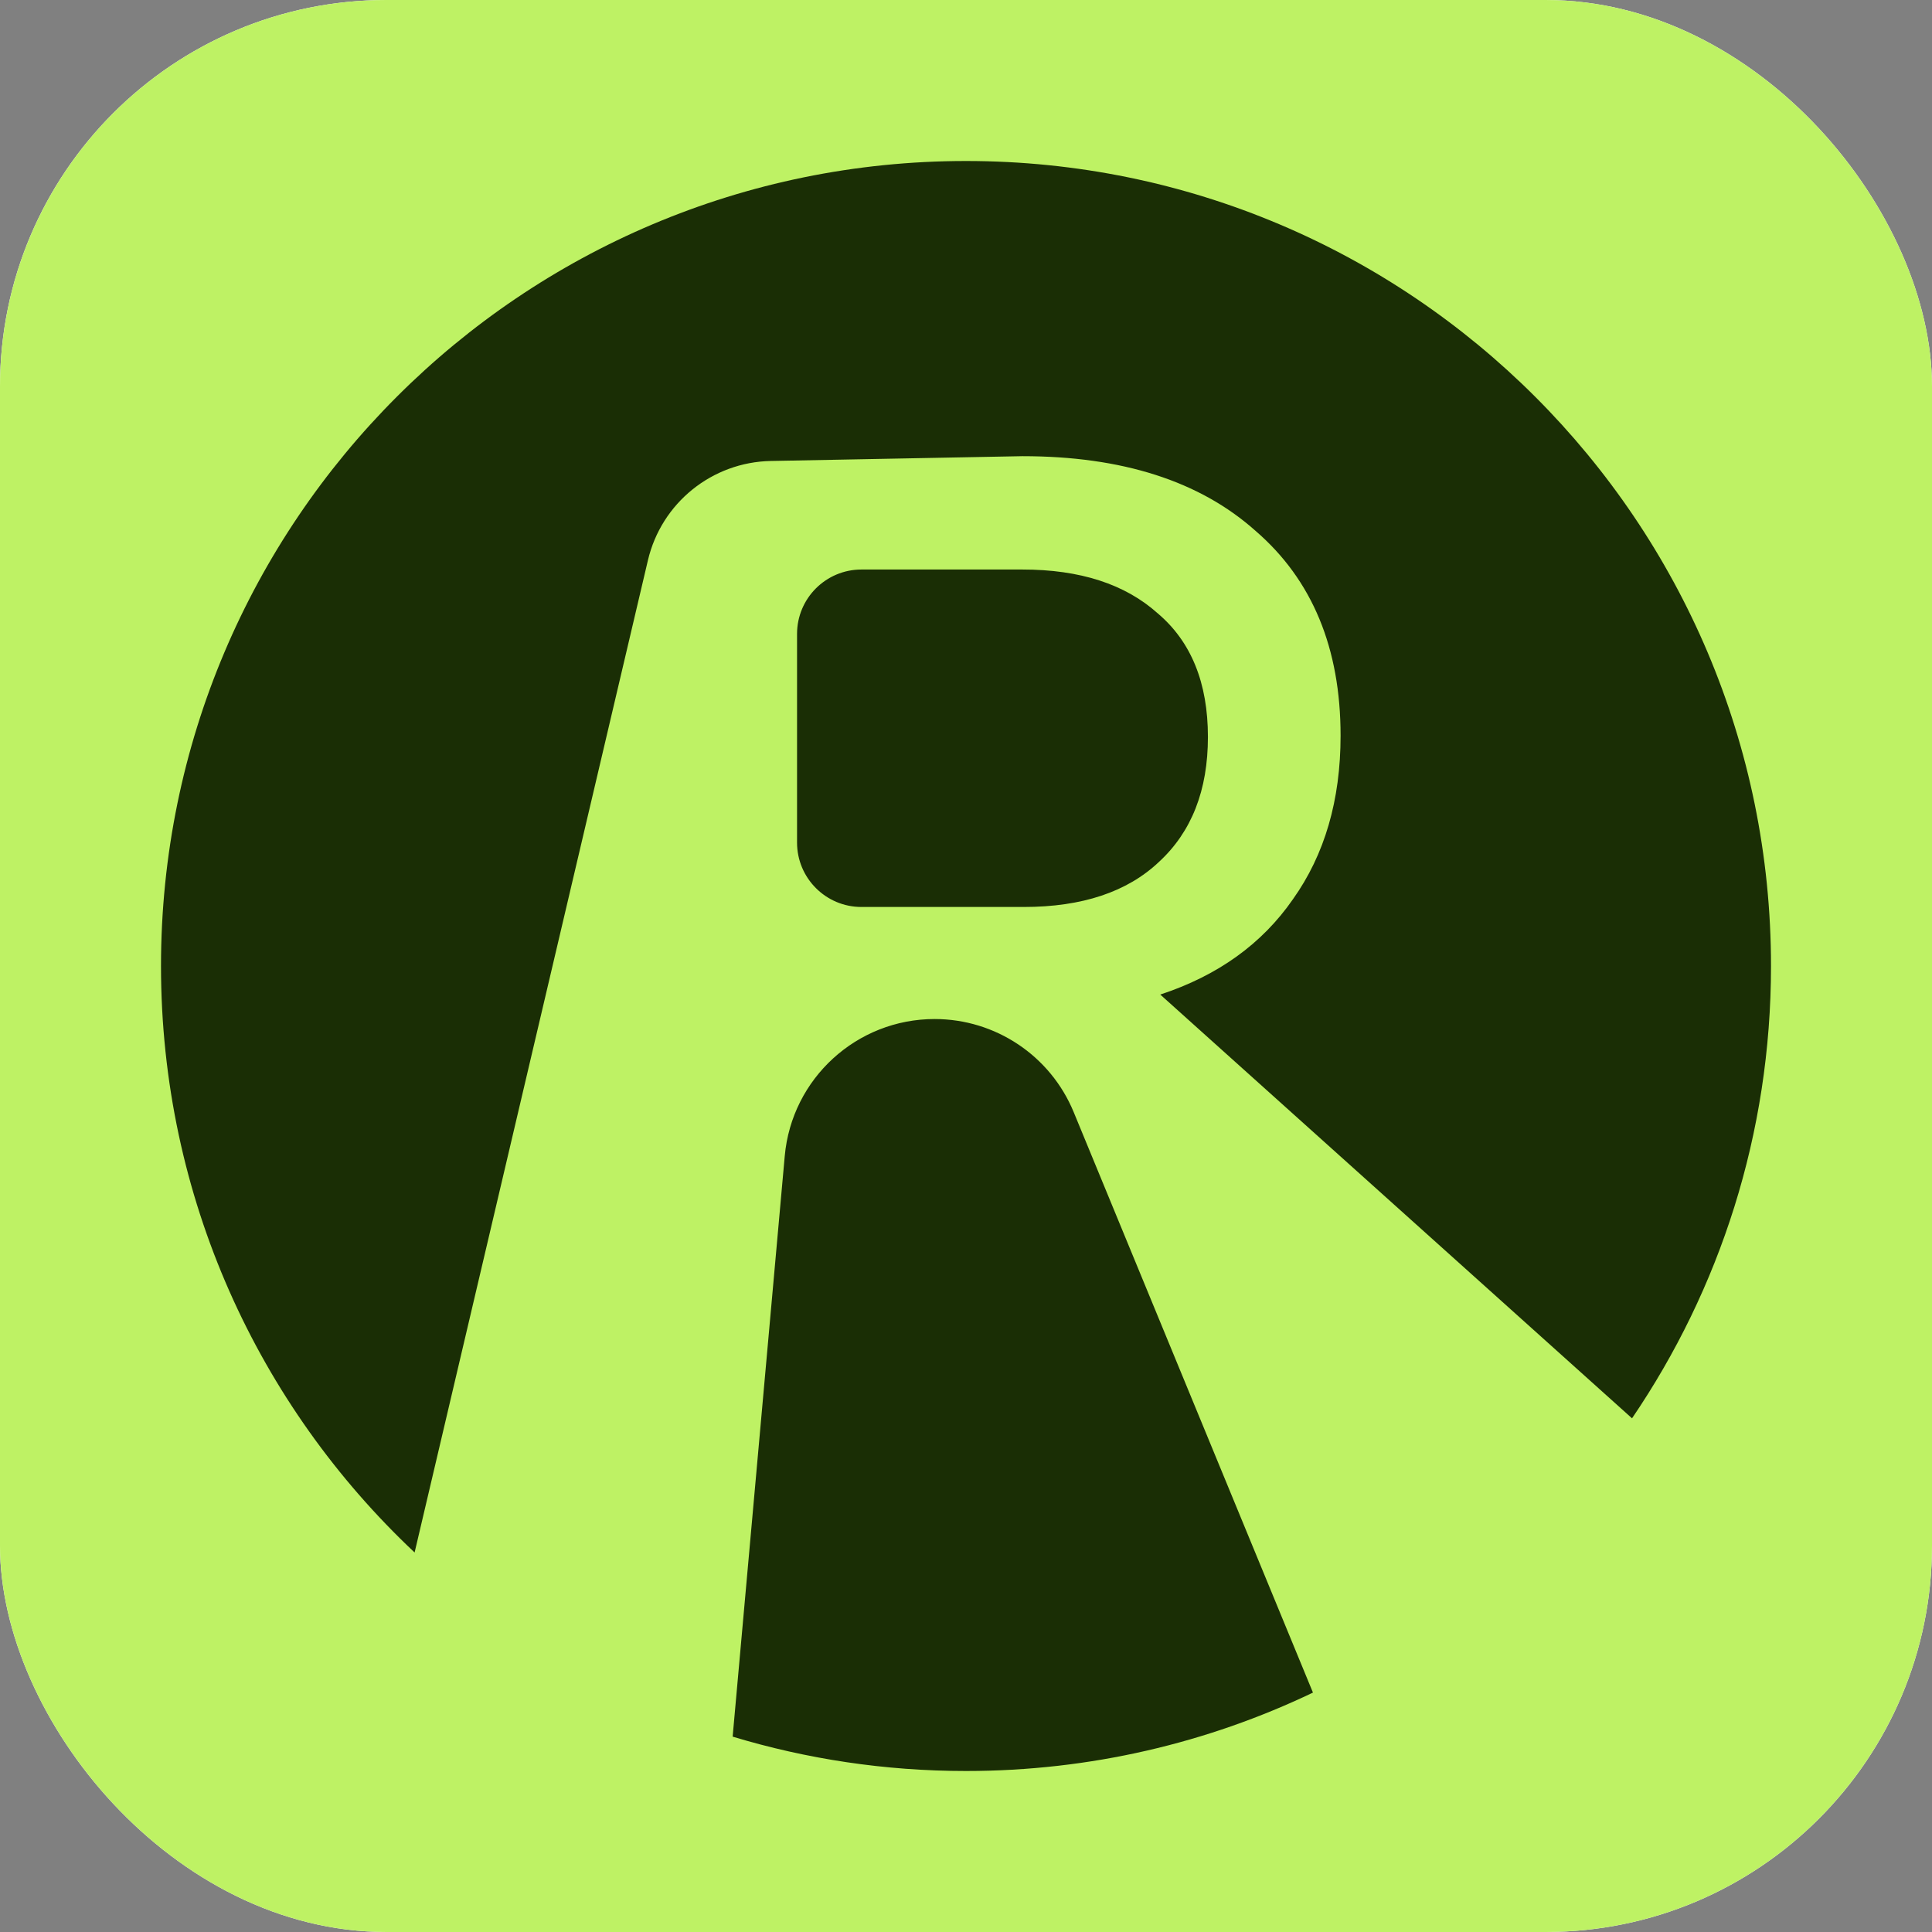
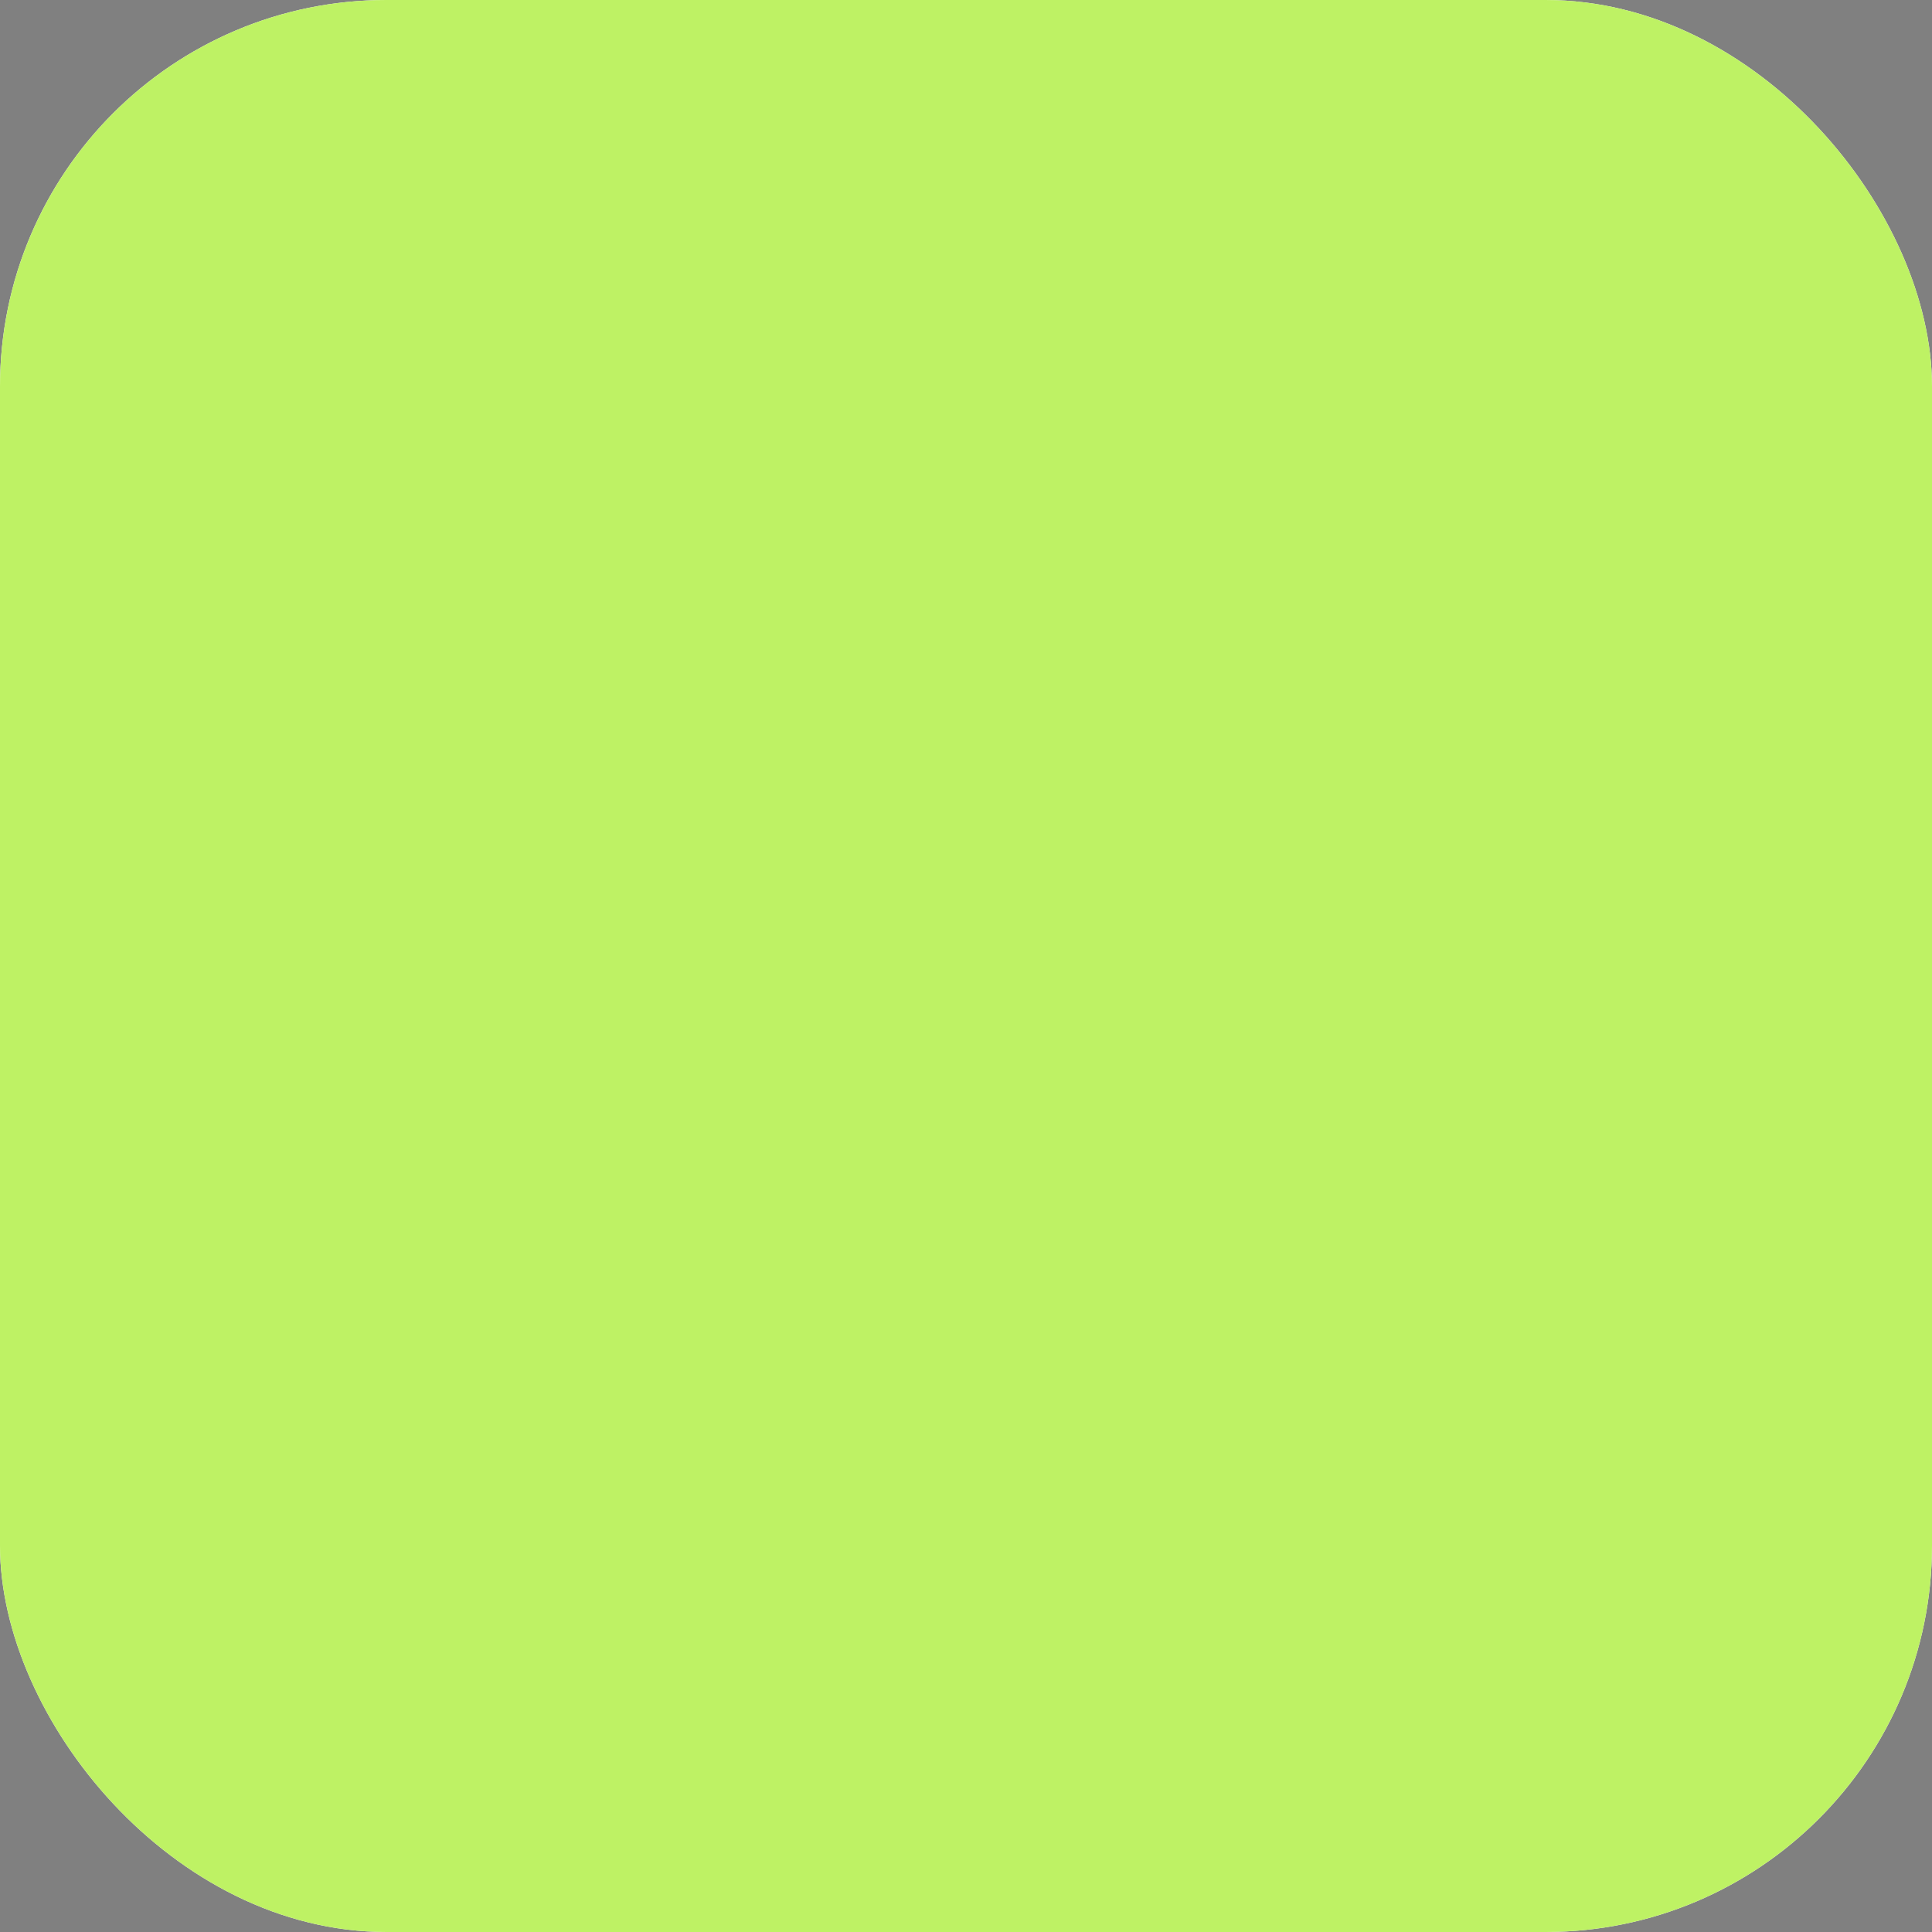
<svg xmlns="http://www.w3.org/2000/svg" width="60" height="60" viewBox="0 0 60 60" fill="none">
  <rect x="0" y="0" width="60" height="60" fill="#808080" stroke="none" />
  <g clip-path="url(#clip0_1_55)">
    <rect width="60" height="60" rx="12" fill="white" />
    <rect width="60" height="60" fill="#BEF264" />
-     <path fill-rule="evenodd" clip-rule="evenodd" d="M50.684 44.047C53.408 40.043 55 35.207 55 30C55 16.193 43.807 5 30 5C16.193 5 5 16.193 5 30C5 37.181 8.027 43.654 12.876 48.214L20.122 17.399C20.541 15.62 22.112 14.351 23.94 14.316L31.753 14.167C34.847 14.167 37.26 14.94 38.993 16.487C40.753 18.007 41.633 20.127 41.633 22.847C41.633 24.847 41.14 26.54 40.153 27.927C39.193 29.313 37.82 30.3 36.033 30.887L50.684 44.047ZM40.775 52.565L33.345 34.539C32.624 32.789 30.918 31.647 29.025 31.647C26.607 31.647 24.588 33.492 24.371 35.902L22.753 53.933C25.047 54.627 27.48 55 30 55C33.858 55 37.512 54.126 40.775 52.565ZM24.753 19.687C24.753 18.582 25.649 17.687 26.753 17.687H31.753C33.54 17.687 34.94 18.14 35.953 19.047C36.993 19.927 37.513 21.207 37.513 22.887C37.513 24.54 37.007 25.833 35.993 26.767C35.007 27.7 33.607 28.167 31.793 28.167H26.753C25.649 28.167 24.753 27.271 24.753 26.167V19.687Z" fill="#1A2E05" />
  </g>
  <defs>
    <clipPath id="clip0_1_55">
      <rect width="60" height="60" rx="12" fill="white" />
    </clipPath>
  </defs>
</svg>